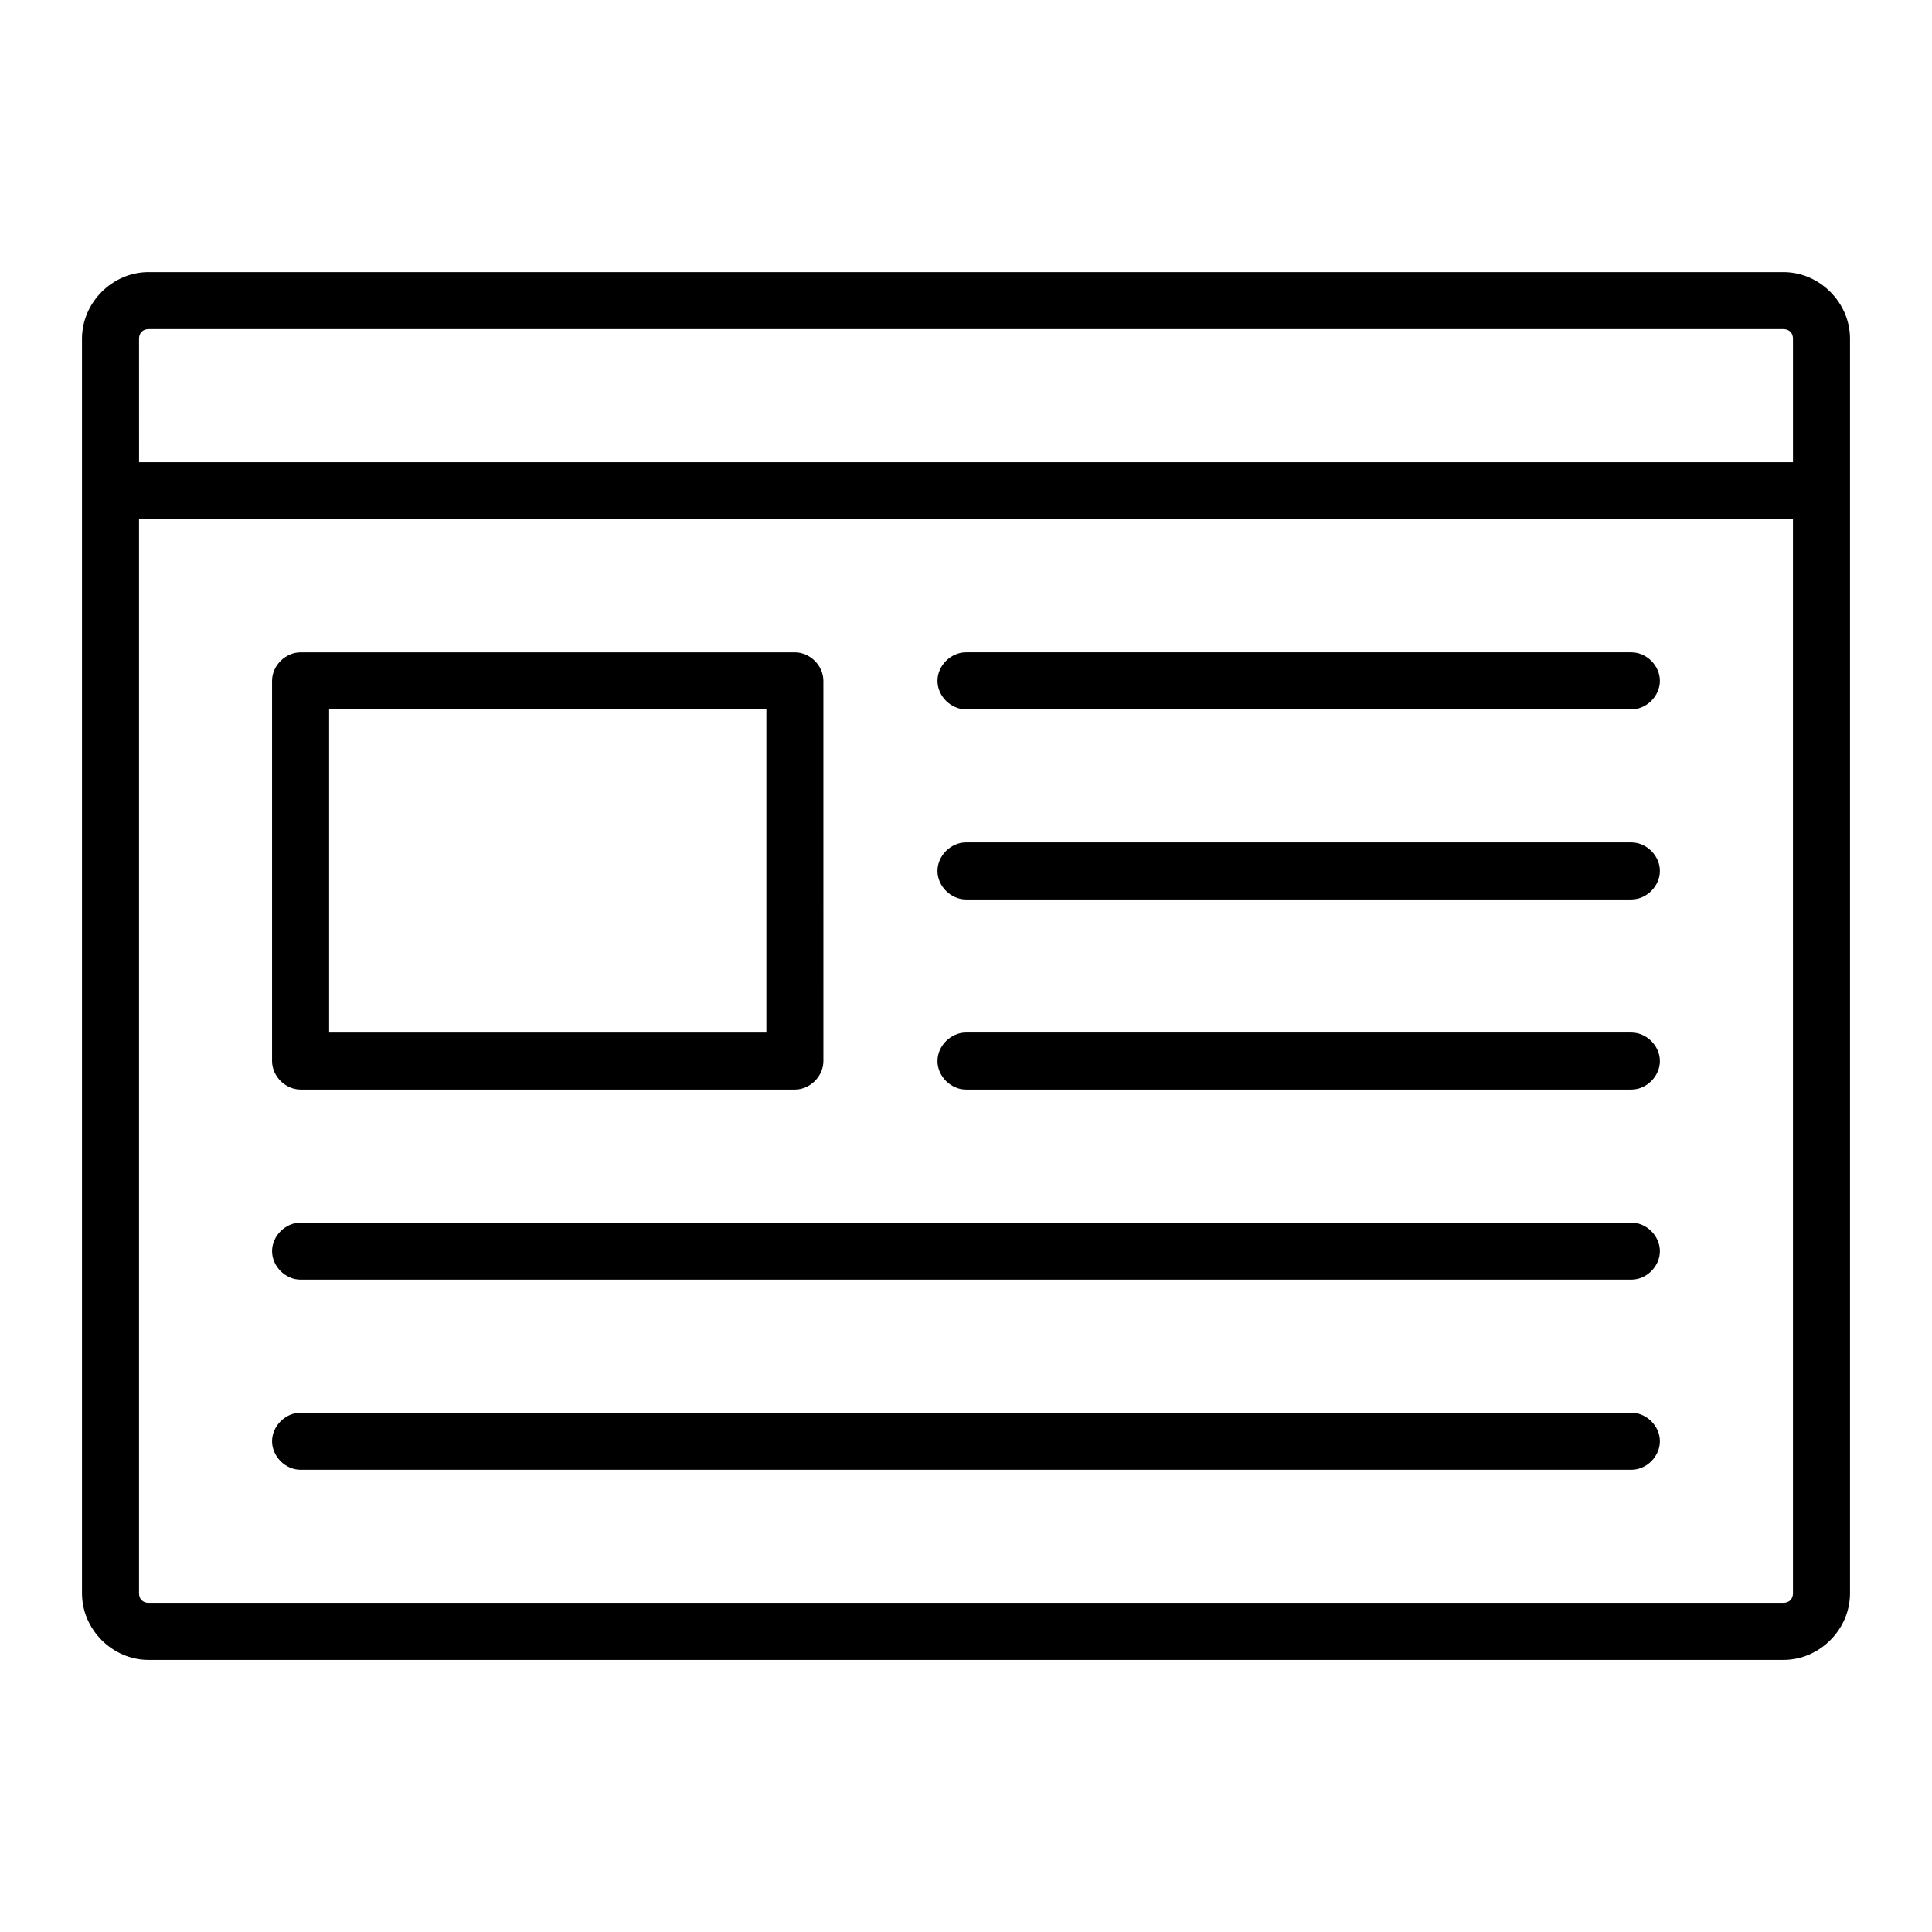
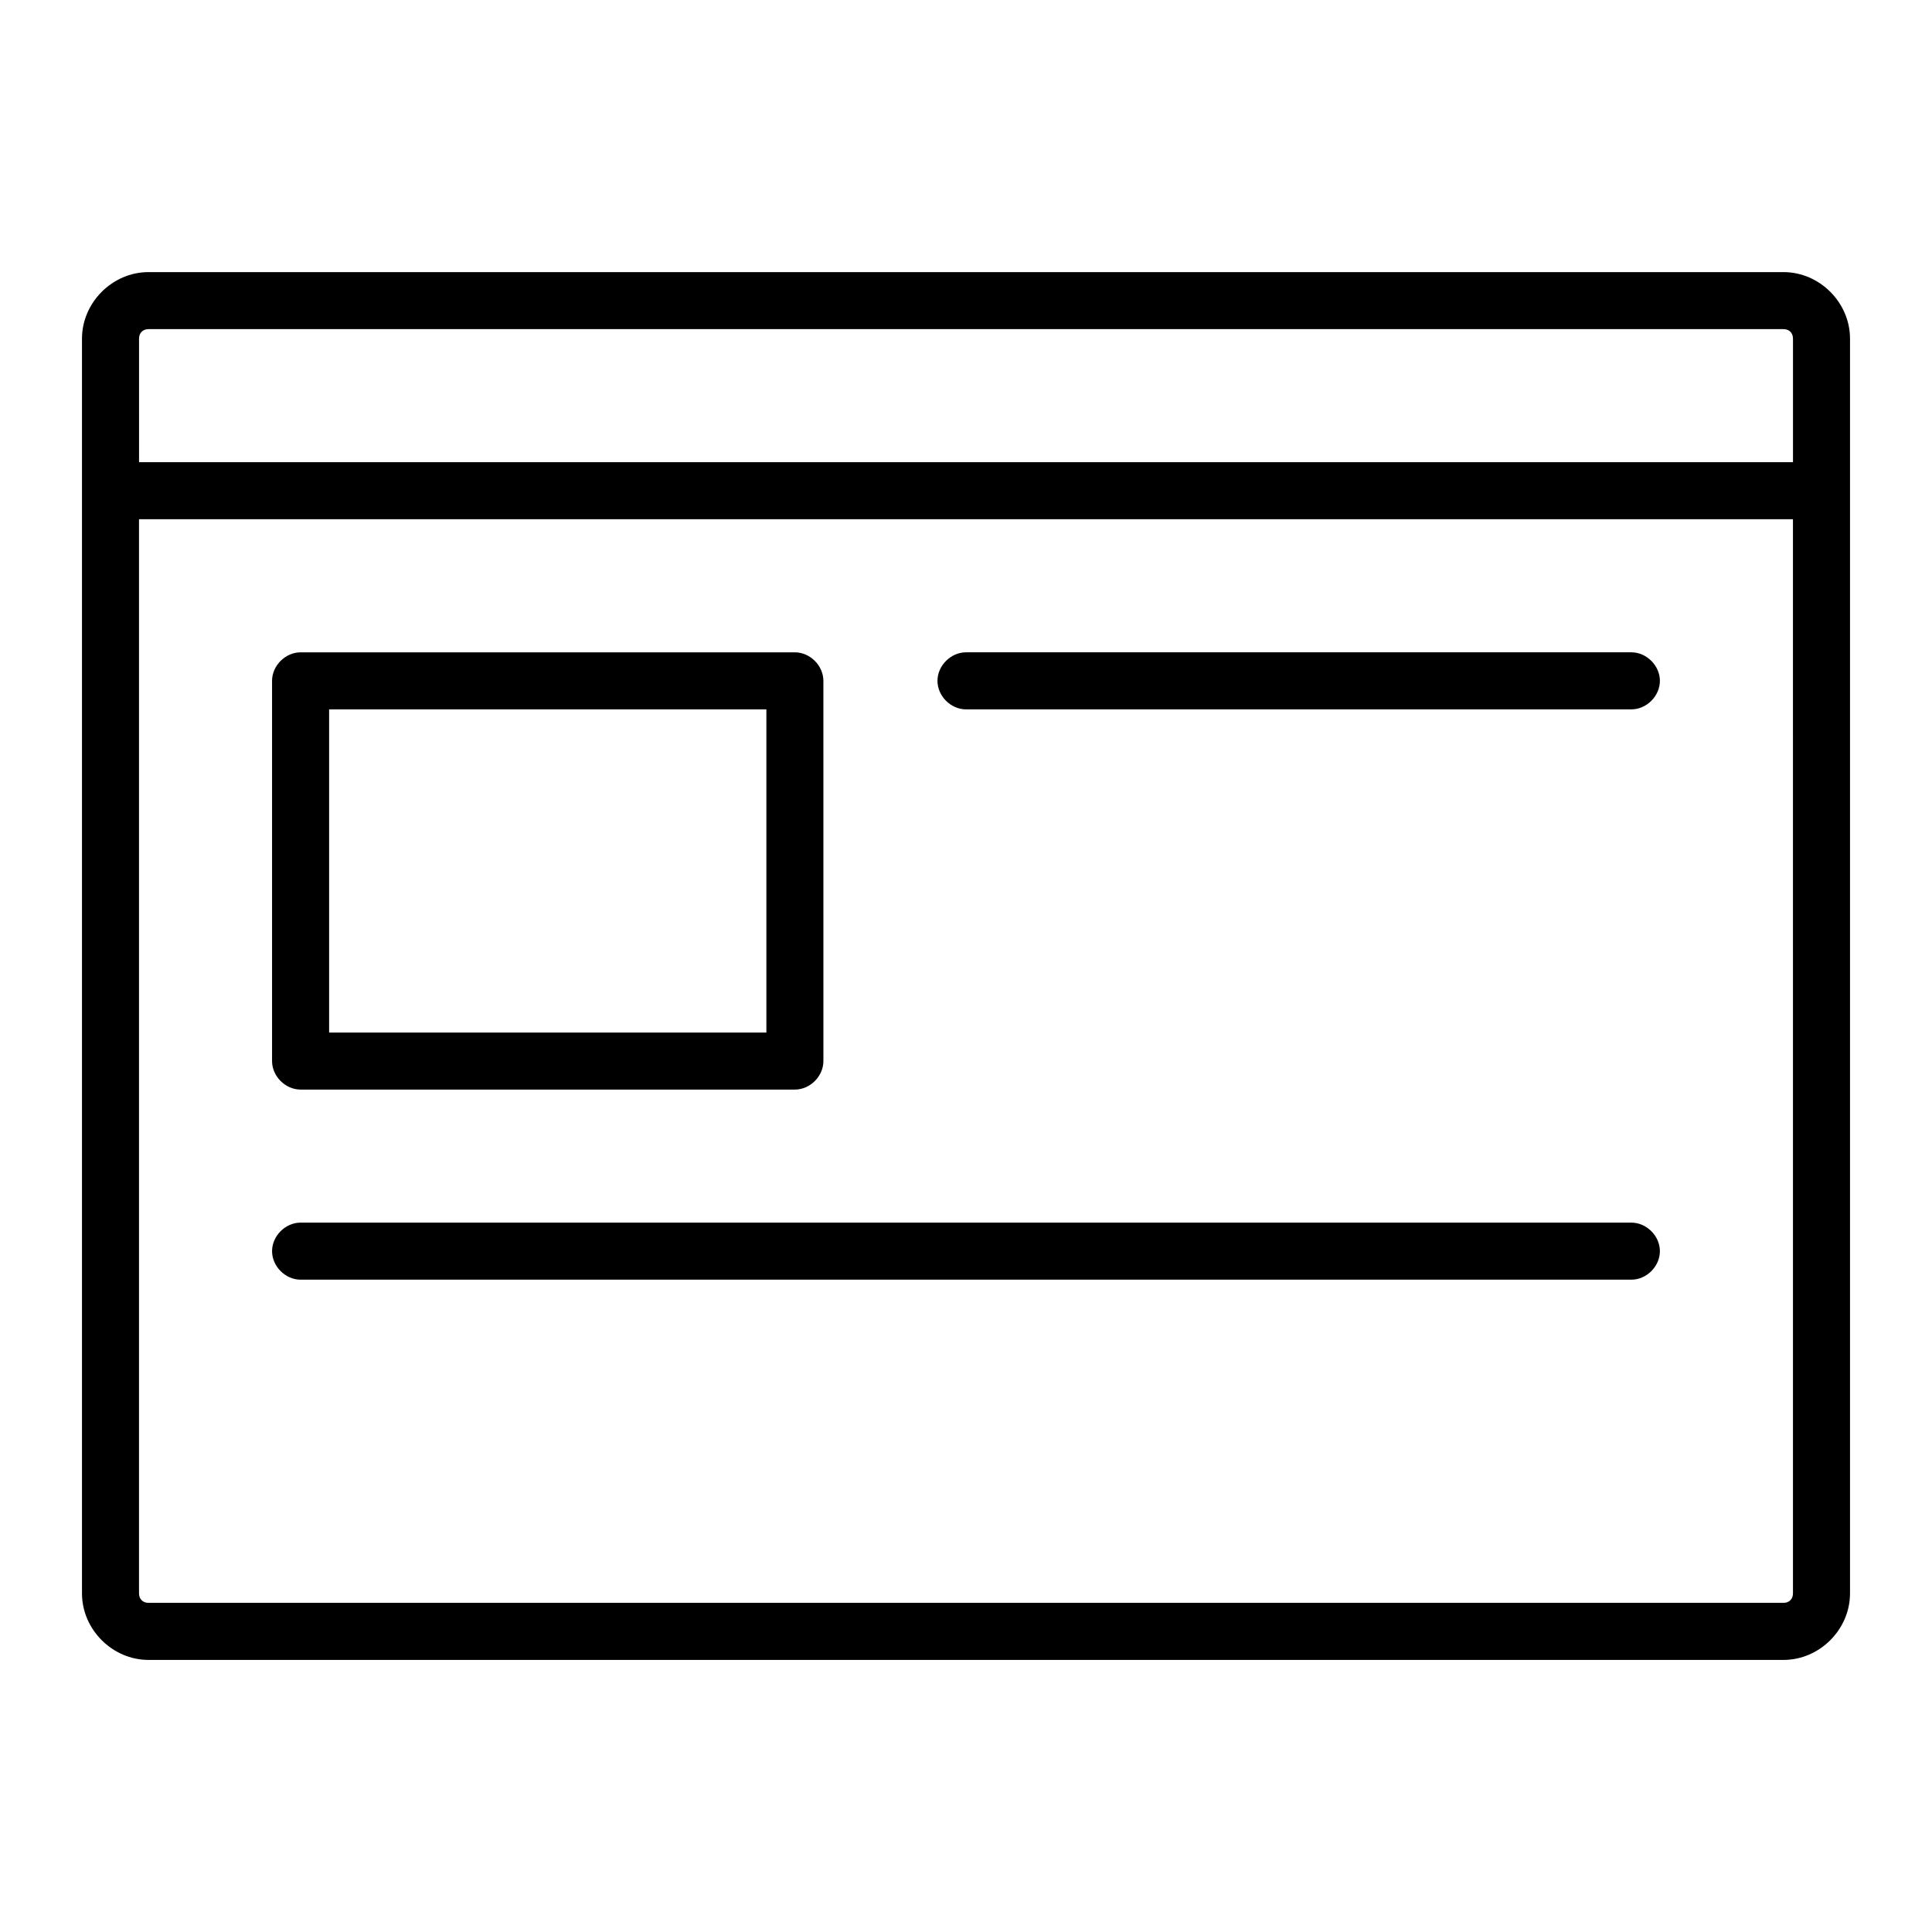
<svg xmlns="http://www.w3.org/2000/svg" fill="#000000" width="800px" height="800px" version="1.1" viewBox="144 144 512 512">
  <g>
    <path d="m616.64 216.11h-433.28c-9.574 0-17.633 8.062-17.633 17.633v332.52c0 9.574 8.062 17.633 17.633 17.633h433.28c9.574 0 17.633-8.062 17.633-17.633v-332.52c0-9.574-8.059-17.633-17.633-17.633zm-433.28 15.113h433.28c1.512 0 2.519 1.008 2.519 2.519v32.746h-438.31l-0.004-32.746c0-1.512 1.008-2.519 2.519-2.519zm433.28 337.55h-433.28c-1.512 0-2.519-1.008-2.519-2.519v-284.65h438.31l0.004 284.65c0 1.512-1.008 2.519-2.519 2.519z" />
-     <path d="m576.33 518.39h-352.67c-4.031 0-7.559 3.527-7.559 7.559s3.527 7.559 7.559 7.559h352.67c4.031 0 7.559-3.527 7.559-7.559s-3.527-7.559-7.559-7.559z" />
    <path d="m576.33 468.01h-352.67c-4.031 0-7.559 3.527-7.559 7.559s3.527 7.559 7.559 7.559h352.67c4.031 0 7.559-3.527 7.559-7.559s-3.527-7.559-7.559-7.559z" />
-     <path d="m576.33 417.63h-176.33c-4.031 0-7.559 3.527-7.559 7.559s3.527 7.559 7.559 7.559h176.33c4.031 0 7.559-3.527 7.559-7.559s-3.527-7.559-7.559-7.559z" />
-     <path d="m576.33 367.25h-176.33c-4.031 0-7.559 3.527-7.559 7.559s3.527 7.559 7.559 7.559h176.33c4.031 0 7.559-3.527 7.559-7.559s-3.527-7.559-7.559-7.559z" />
    <path d="m576.33 316.87h-176.33c-4.031 0-7.559 3.527-7.559 7.559s3.527 7.559 7.559 7.559h176.33c4.031 0 7.559-3.527 7.559-7.559s-3.527-7.559-7.559-7.559z" />
    <path d="m223.66 432.75h130.99c4.031 0 7.559-3.527 7.559-7.559l-0.004-100.76c0-4.031-3.527-7.559-7.559-7.559l-130.99 0.004c-4.031 0-7.559 3.527-7.559 7.559v100.76c0.004 4.027 3.527 7.555 7.559 7.555zm7.559-100.76h115.88v85.648h-115.88z" />
  </g>
</svg>